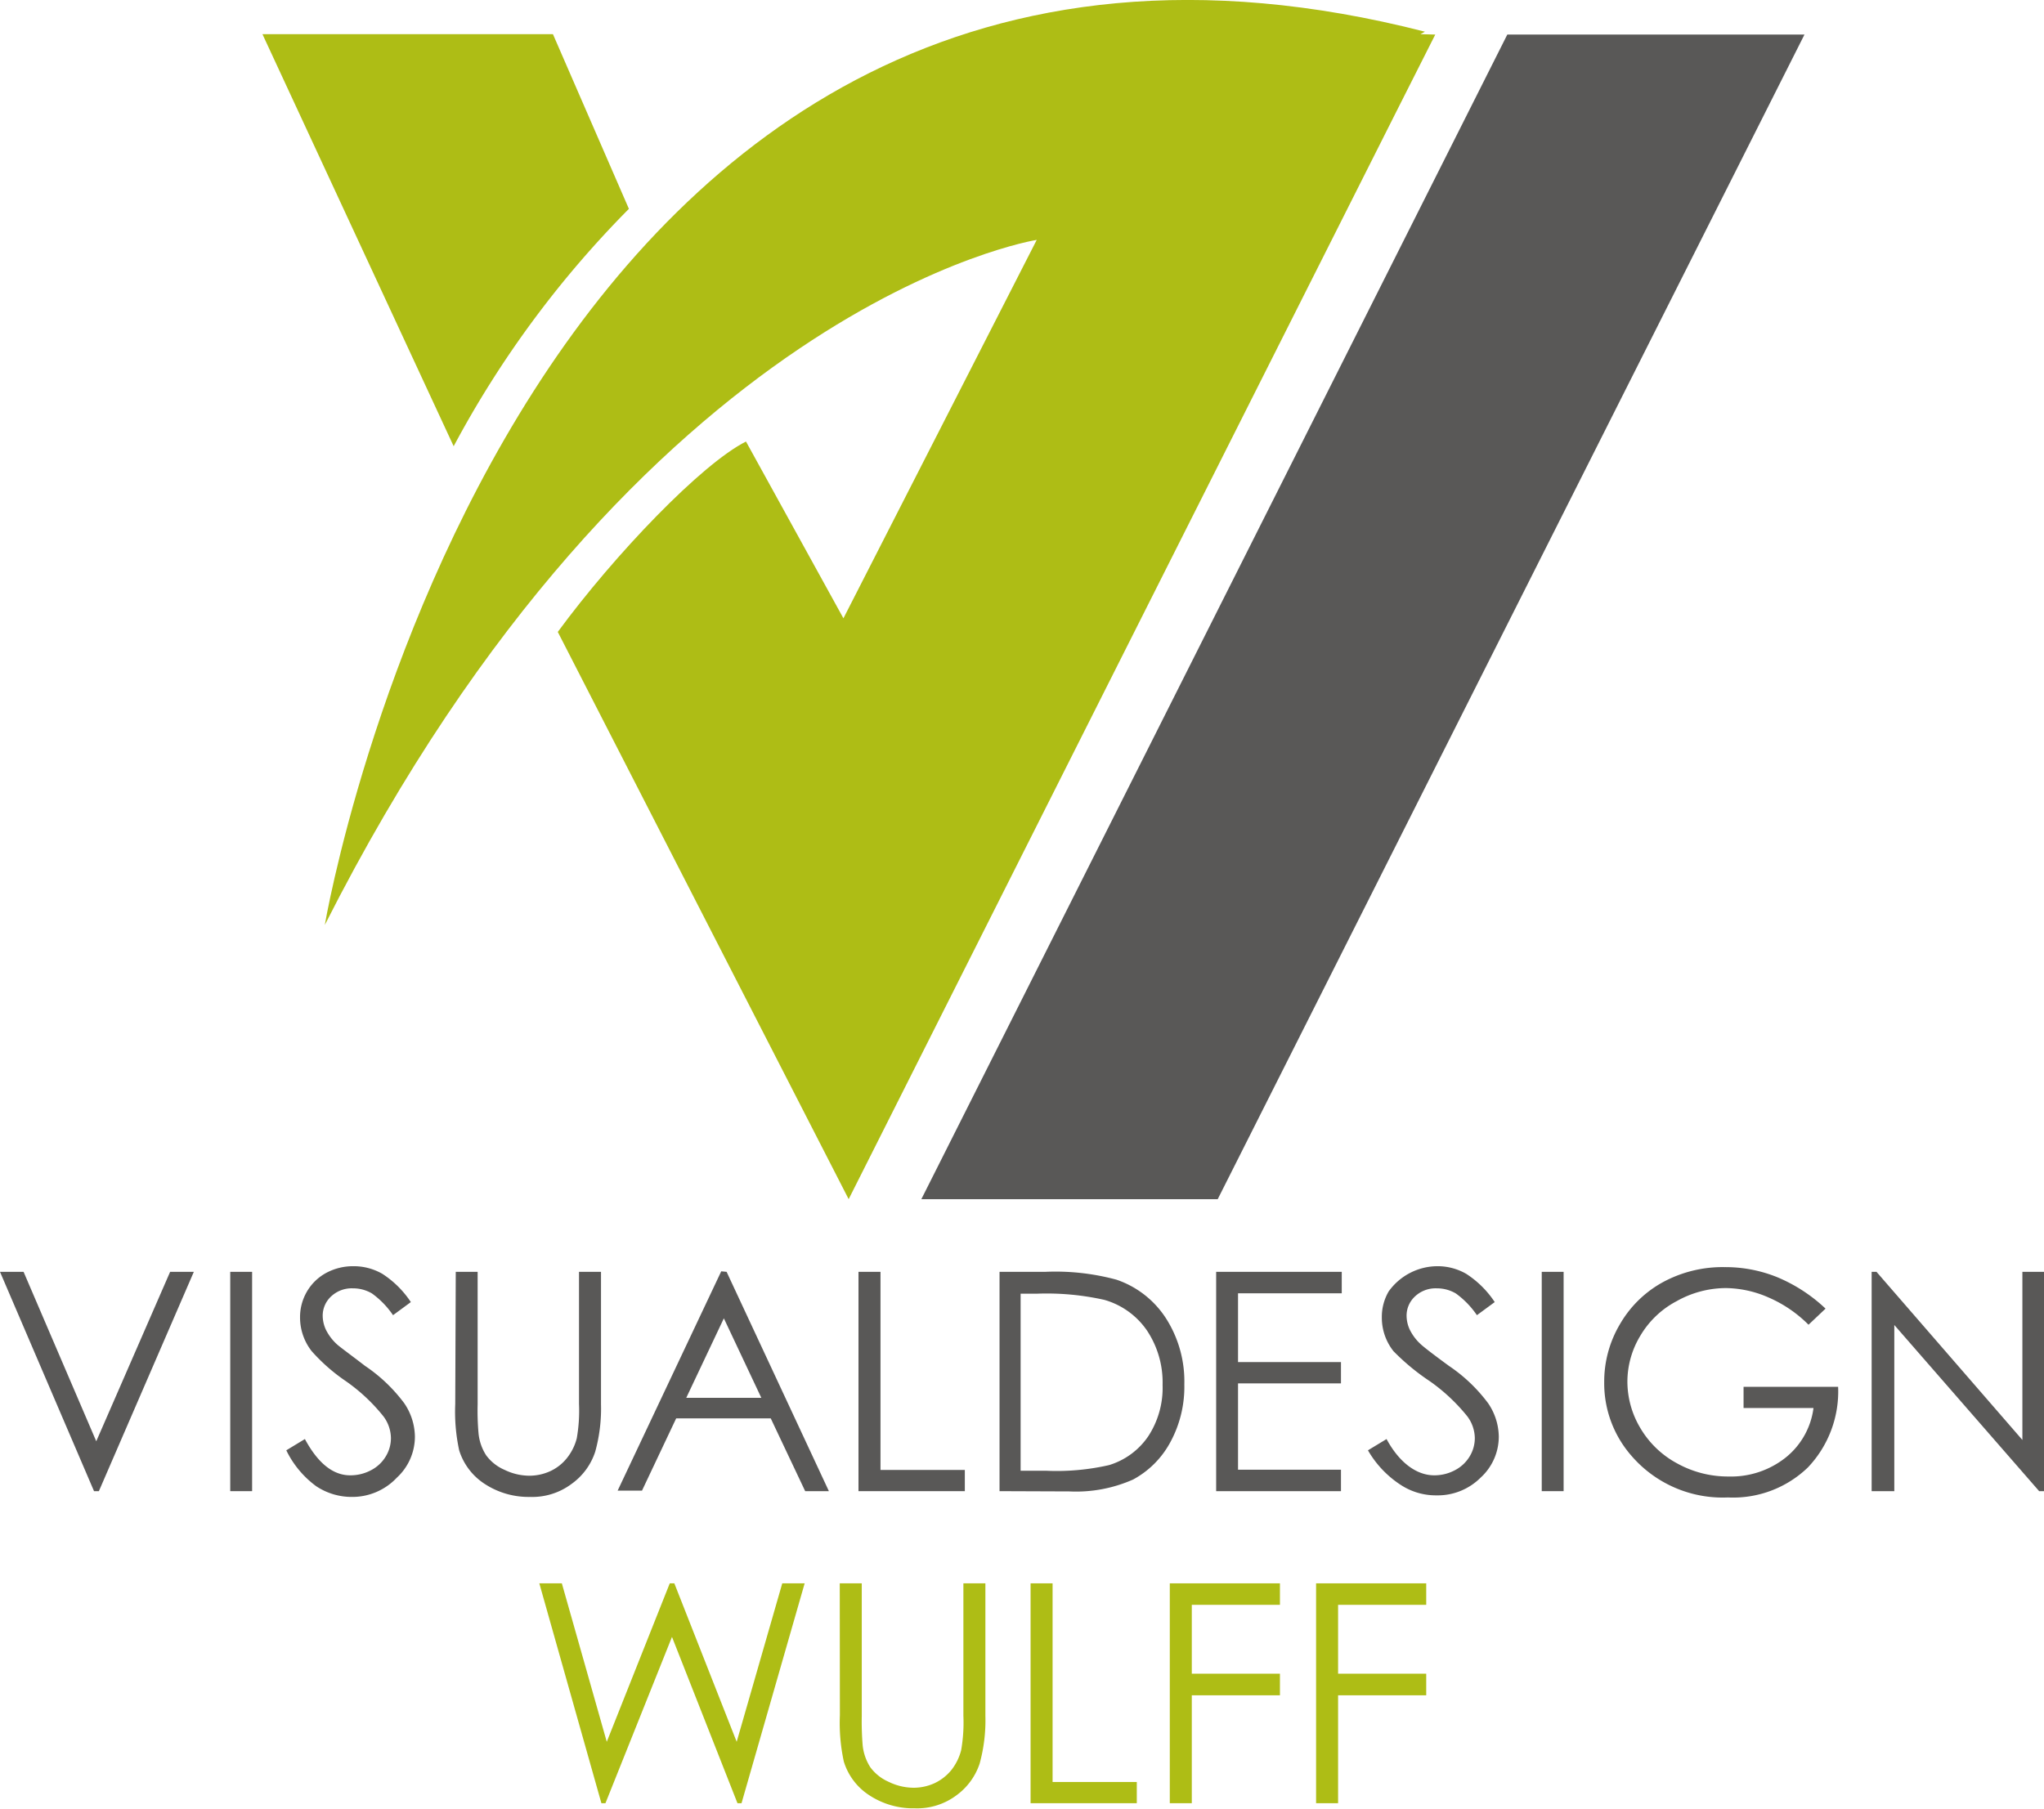
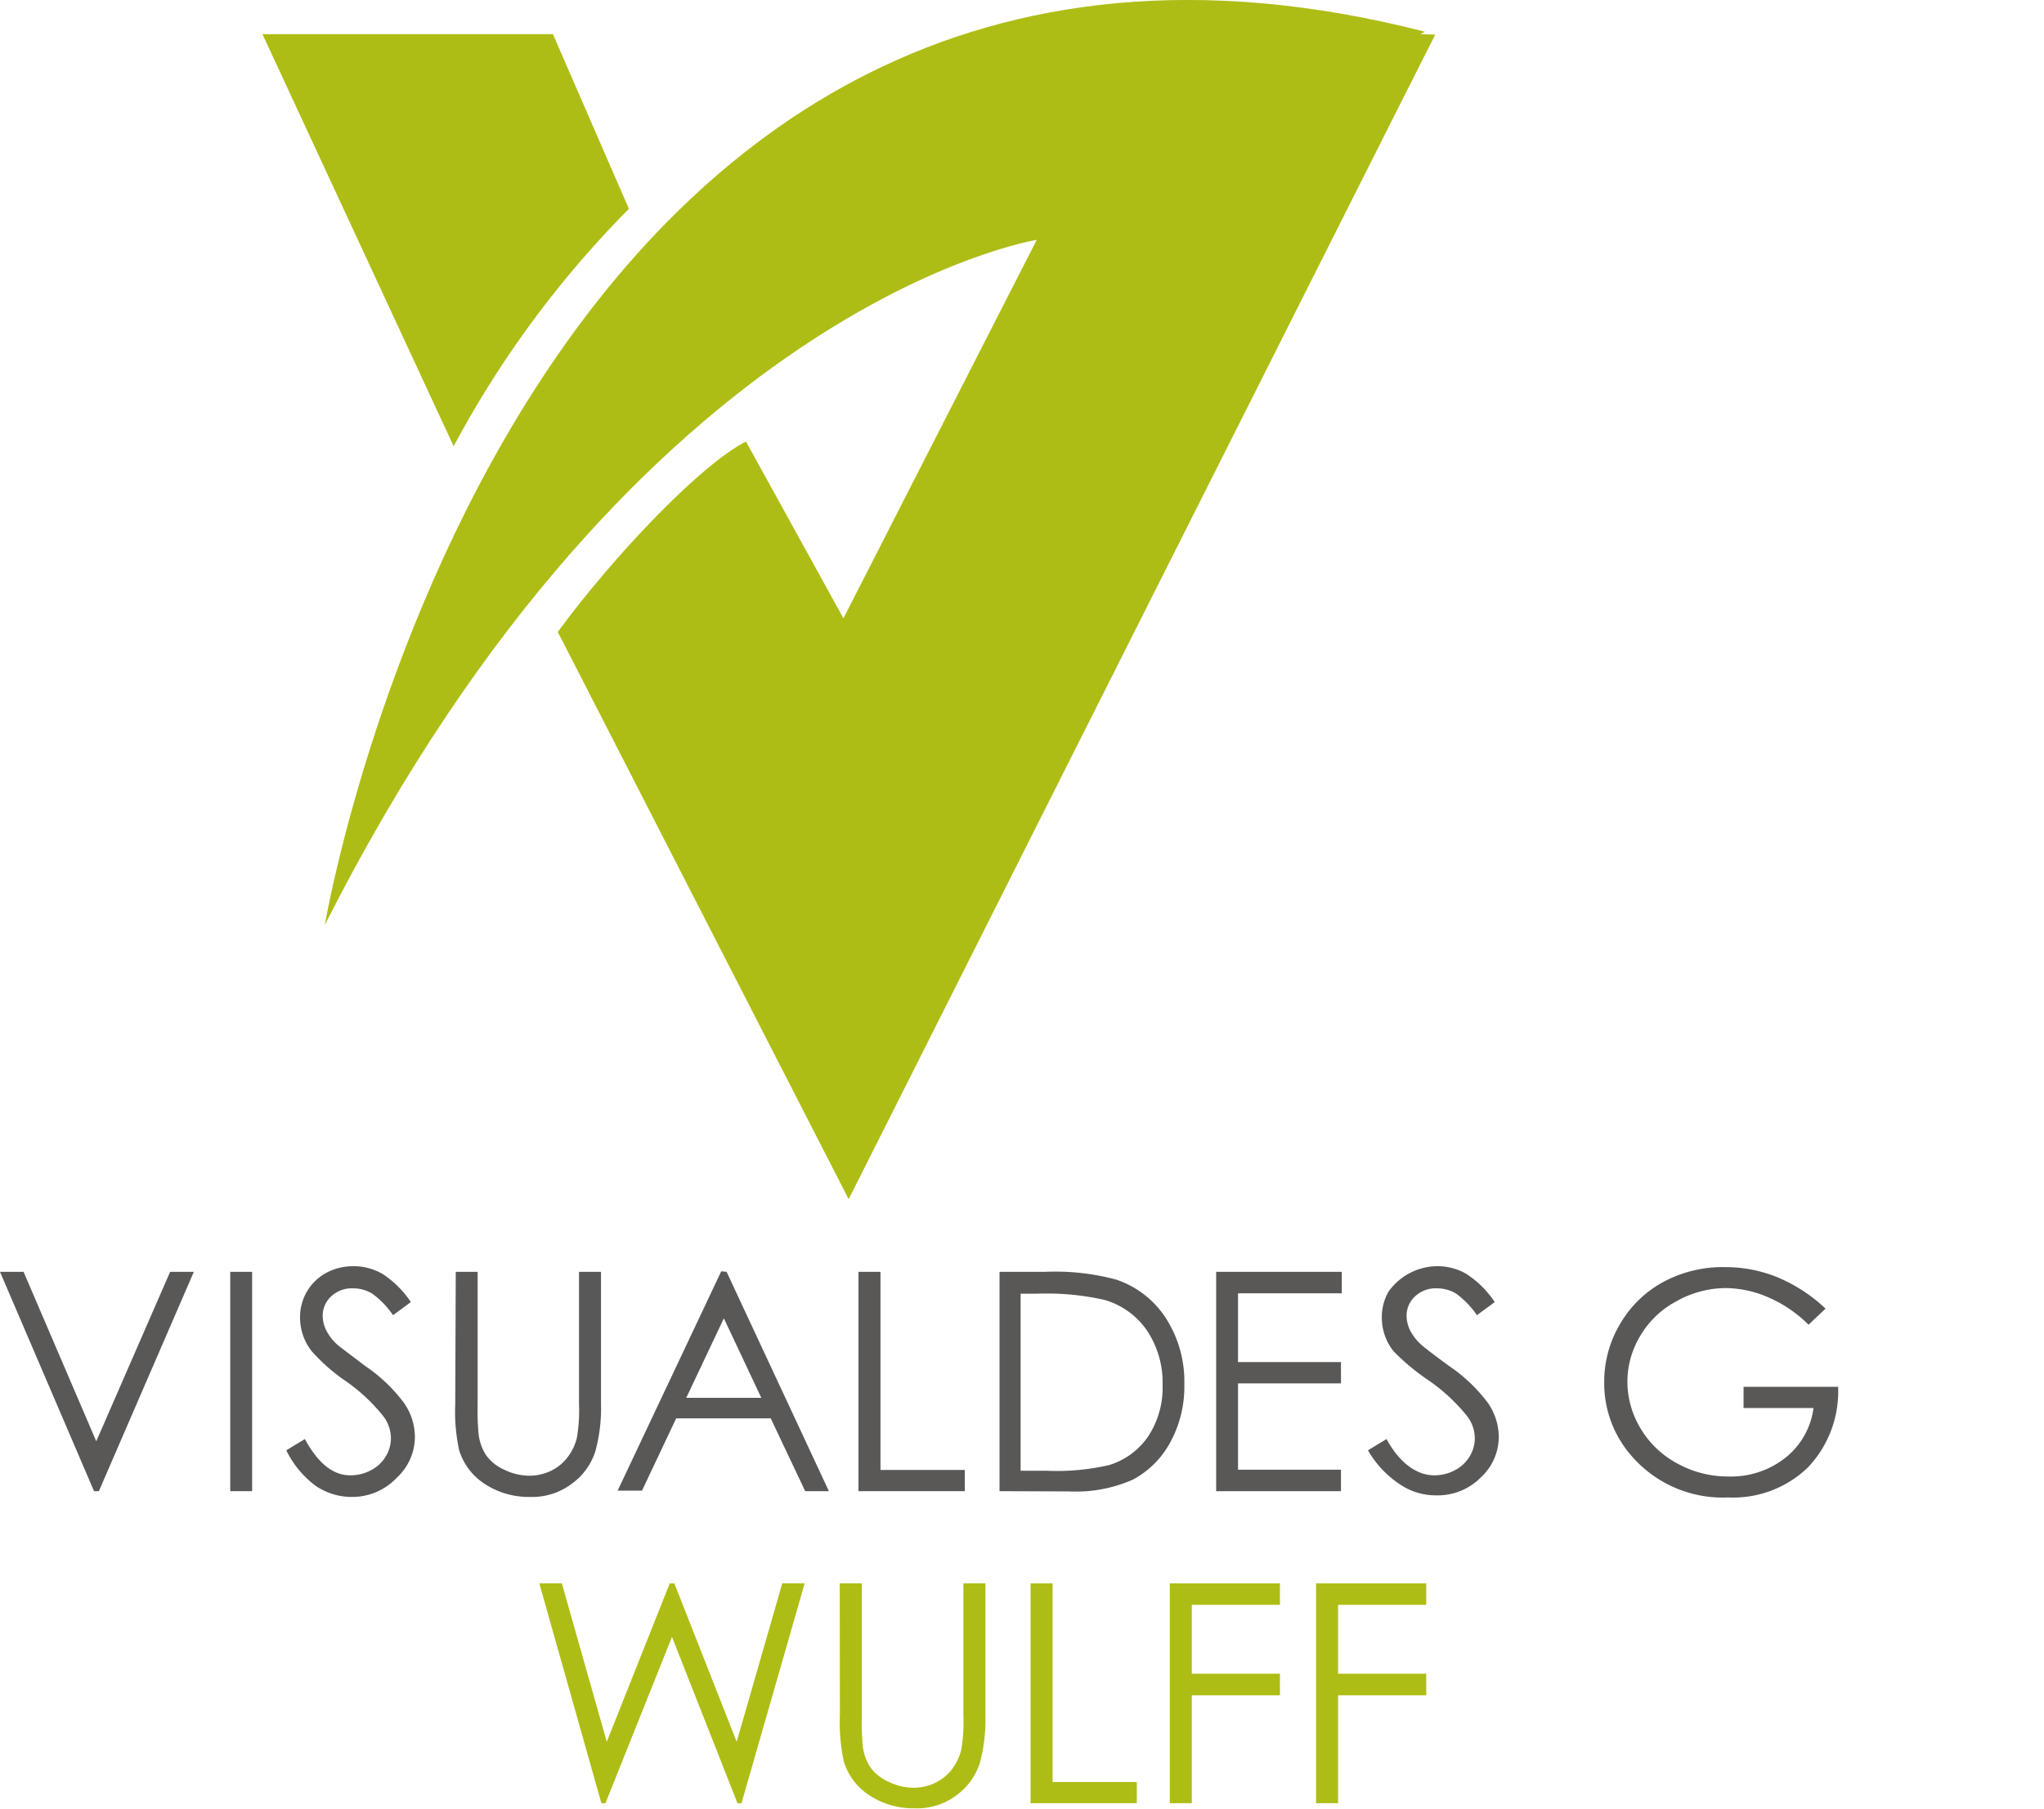
<svg xmlns="http://www.w3.org/2000/svg" width="156.07" height="138.13" viewBox="0 0 156.07 138.13">
  <defs>
    <style>.a{fill:#595857;}.b{fill:#aebd15;}</style>
  </defs>
-   <polygon class="a" points="137.78 2.64 115.09 2.64 70.35 91.58 92.98 91.58 137.78 2.64" />
  <path class="b" d="M43.38,122.6H45.1l3.43,12.1,4.81-12.1h.35l4.76,12.1,3.48-12.1h1.71l-4.82,16.79h-.31l-5-12.7-5.08,12.7h-.31Z" transform="translate(-2.2 -1.68)" />
  <path class="b" d="M66.32,122.6H68v10.13a22.49,22.49,0,0,0,.07,2.25,3.84,3.84,0,0,0,.58,1.66,3.46,3.46,0,0,0,1.41,1.12,4.37,4.37,0,0,0,1.9.45,3.84,3.84,0,0,0,1.6-.35,3.68,3.68,0,0,0,1.28-1,4.09,4.09,0,0,0,.75-1.52,12.22,12.22,0,0,0,.17-2.63V122.6h1.68v10.13a12.5,12.5,0,0,1-.44,3.64,4.91,4.91,0,0,1-1.76,2.41,5,5,0,0,1-3.19,1,6.1,6.1,0,0,1-3.48-1,4.71,4.71,0,0,1-1.94-2.57,13.93,13.93,0,0,1-.3-3.54Z" transform="translate(-2.2 -1.68)" />
  <path class="b" d="M80.89,122.6h1.68v15.17H89v1.62H80.89Z" transform="translate(-2.2 -1.68)" />
  <path class="b" d="M91.52,122.6h8.41v1.64H93.2v5.26h6.73v1.65H93.2v8.24H91.52Z" transform="translate(-2.2 -1.68)" />
  <path class="b" d="M102.69,122.6h8.41v1.64h-6.73v5.26h6.73v1.65h-6.73v8.24h-1.68Z" transform="translate(-2.2 -1.68)" />
  <path class="a" d="M2.2,98.81H4l5.55,12.94,5.64-12.94H17L9.75,115.56H9.38Z" transform="translate(-2.2 -1.68)" />
  <path class="a" d="M19.78,98.81h1.67v16.75H19.78Z" transform="translate(-2.2 -1.68)" />
  <path class="a" d="M24.06,112.44l1.42-.86q1.5,2.78,3.47,2.77a3.33,3.33,0,0,0,1.58-.39,2.83,2.83,0,0,0,1.13-1.06,2.69,2.69,0,0,0,.39-1.4,2.84,2.84,0,0,0-.57-1.65,13.69,13.69,0,0,0-2.87-2.69A14,14,0,0,1,26,104.87a4.17,4.17,0,0,1-.89-2.56,3.87,3.87,0,0,1,.53-2,3.79,3.79,0,0,1,1.47-1.42,4.32,4.32,0,0,1,2.07-.51,4.37,4.37,0,0,1,2.21.58,7.45,7.45,0,0,1,2.18,2.16l-1.36,1a6.68,6.68,0,0,0-1.61-1.66,2.84,2.84,0,0,0-1.45-.39,2.3,2.3,0,0,0-1.66.61,2,2,0,0,0-.65,1.52,2.58,2.58,0,0,0,.23,1,3.78,3.78,0,0,0,.83,1.12c.22.21,1,.77,2.17,1.67a12.26,12.26,0,0,1,3,2.86,4.63,4.63,0,0,1,.81,2.52,4.26,4.26,0,0,1-1.38,3.16A4.66,4.66,0,0,1,29.11,116a4.89,4.89,0,0,1-2.77-.82A7.42,7.42,0,0,1,24.06,112.44Z" transform="translate(-2.2 -1.68)" />
  <path class="a" d="M37,98.81h1.67v10.11a19.52,19.52,0,0,0,.07,2.24,3.76,3.76,0,0,0,.58,1.66,3.42,3.42,0,0,0,1.4,1.11,4.37,4.37,0,0,0,1.9.45,3.84,3.84,0,0,0,1.6-.35,3.5,3.5,0,0,0,1.27-1,4,4,0,0,0,.75-1.51,12.17,12.17,0,0,0,.17-2.62V98.81h1.68v10.11a12.35,12.35,0,0,1-.44,3.62A4.87,4.87,0,0,1,45.85,115a5,5,0,0,1-3.18,1,6.12,6.12,0,0,1-3.47-1,4.73,4.73,0,0,1-1.94-2.56,13.94,13.94,0,0,1-.3-3.53Z" transform="translate(-2.2 -1.68)" />
  <path class="a" d="M57.68,98.81l7.81,16.75H63.68L61.05,110H53.83l-2.61,5.52H49.36l7.91-16.75Zm-.21,3.55-2.87,6.07h5.73Z" transform="translate(-2.2 -1.68)" />
  <path class="a" d="M67.75,98.81h1.68v15.13h6.44v1.62H67.75Z" transform="translate(-2.2 -1.68)" />
  <path class="a" d="M78.52,115.56V98.81H82a17.82,17.82,0,0,1,5.45.6,7.28,7.28,0,0,1,3.81,3,8.94,8.94,0,0,1,1.37,5,8.84,8.84,0,0,1-1.08,4.43,7,7,0,0,1-2.83,2.83,10.74,10.74,0,0,1-4.87.91ZM80.13,114h1.94a17.93,17.93,0,0,0,4.81-.43,5.57,5.57,0,0,0,3-2.21,6.76,6.76,0,0,0,1.09-3.91,7.16,7.16,0,0,0-1.18-4.14,5.9,5.9,0,0,0-3.27-2.36,20.16,20.16,0,0,0-5.18-.47H80.13Z" transform="translate(-2.2 -1.68)" />
  <path class="a" d="M95.06,98.81h9.59v1.64H96.73v5.25h7.86v1.63H96.73v6.59h7.86v1.64H95.06Z" transform="translate(-2.2 -1.68)" />
  <path class="a" d="M106.65,112.44l1.42-.86c1,1.85,2.33,2.77,3.64,2.77a3.33,3.33,0,0,0,1.58-.39,2.83,2.83,0,0,0,1.13-1.06,2.69,2.69,0,0,0,.39-1.4,2.84,2.84,0,0,0-.57-1.65,14,14,0,0,0-2.87-2.69,17.18,17.18,0,0,1-2.77-2.29,4.11,4.11,0,0,1-.89-2.56,3.86,3.86,0,0,1,.52-2,4.6,4.6,0,0,1,3.71-1.93,4.37,4.37,0,0,1,2.21.58,7.45,7.45,0,0,1,2.18,2.16l-1.36,1a6.68,6.68,0,0,0-1.61-1.66,2.85,2.85,0,0,0-1.46-.39,2.29,2.29,0,0,0-1.65.61,2,2,0,0,0-.65,1.52,2.58,2.58,0,0,0,.23,1,3.78,3.78,0,0,0,.83,1.12c.22.21.94.77,2.17,1.67a12.26,12.26,0,0,1,3,2.86,4.63,4.63,0,0,1,.81,2.52,4.24,4.24,0,0,1-1.39,3.16,4.63,4.63,0,0,1-3.36,1.35,4.89,4.89,0,0,1-2.77-.82A7.77,7.77,0,0,1,106.65,112.44Z" transform="translate(-2.2 -1.68)" />
-   <path class="a" d="M119.92,98.81h1.67v16.75h-1.67Z" transform="translate(-2.2 -1.68)" />
  <path class="a" d="M141.59,101.62l-1.3,1.23a9.8,9.8,0,0,0-3.07-2.09,8.3,8.3,0,0,0-3.25-.71,7.71,7.71,0,0,0-3.75,1,7,7,0,0,0-2.76,2.62,6.79,6.79,0,0,0-1,3.5,6.94,6.94,0,0,0,1,3.59,7.22,7.22,0,0,0,2.8,2.68,8,8,0,0,0,3.92,1,6.7,6.7,0,0,0,4.37-1.45,5.8,5.8,0,0,0,2.12-3.78h-5.34v-1.62h7.22a8.42,8.42,0,0,1-2.31,6.16,8.22,8.22,0,0,1-6.1,2.29,9.19,9.19,0,0,1-7.36-3.17,8.4,8.4,0,0,1-2.09-5.63,8.59,8.59,0,0,1,1.2-4.43,8.5,8.5,0,0,1,3.28-3.21,9.55,9.55,0,0,1,4.71-1.15,10.52,10.52,0,0,1,4,.76A12.16,12.16,0,0,1,141.59,101.62Z" transform="translate(-2.2 -1.68)" />
-   <path class="a" d="M145.11,115.56V98.81h.37l11.14,12.84V98.81h1.66v16.75h-.38l-11.06-12.69v12.69Z" transform="translate(-2.2 -1.68)" />
  <path class="b" d="M50.22,17.63,44.42,4.29H22.24l14.6,31.47A77.58,77.58,0,0,1,50.22,17.63Z" transform="translate(-2.2 -1.68)" />
  <path class="b" d="M110.66,4.29,111,4.1C41.54-13.69,27,72.32,27,72.32,51.06,24.76,81.36,20,81.36,20L66.6,48.9,59.16,35.4c-3.38,1.7-10,8.59-14.37,14.54L67,93.26l41.79-83,3-5.94Z" transform="translate(-2.2 -1.68)" />
</svg>